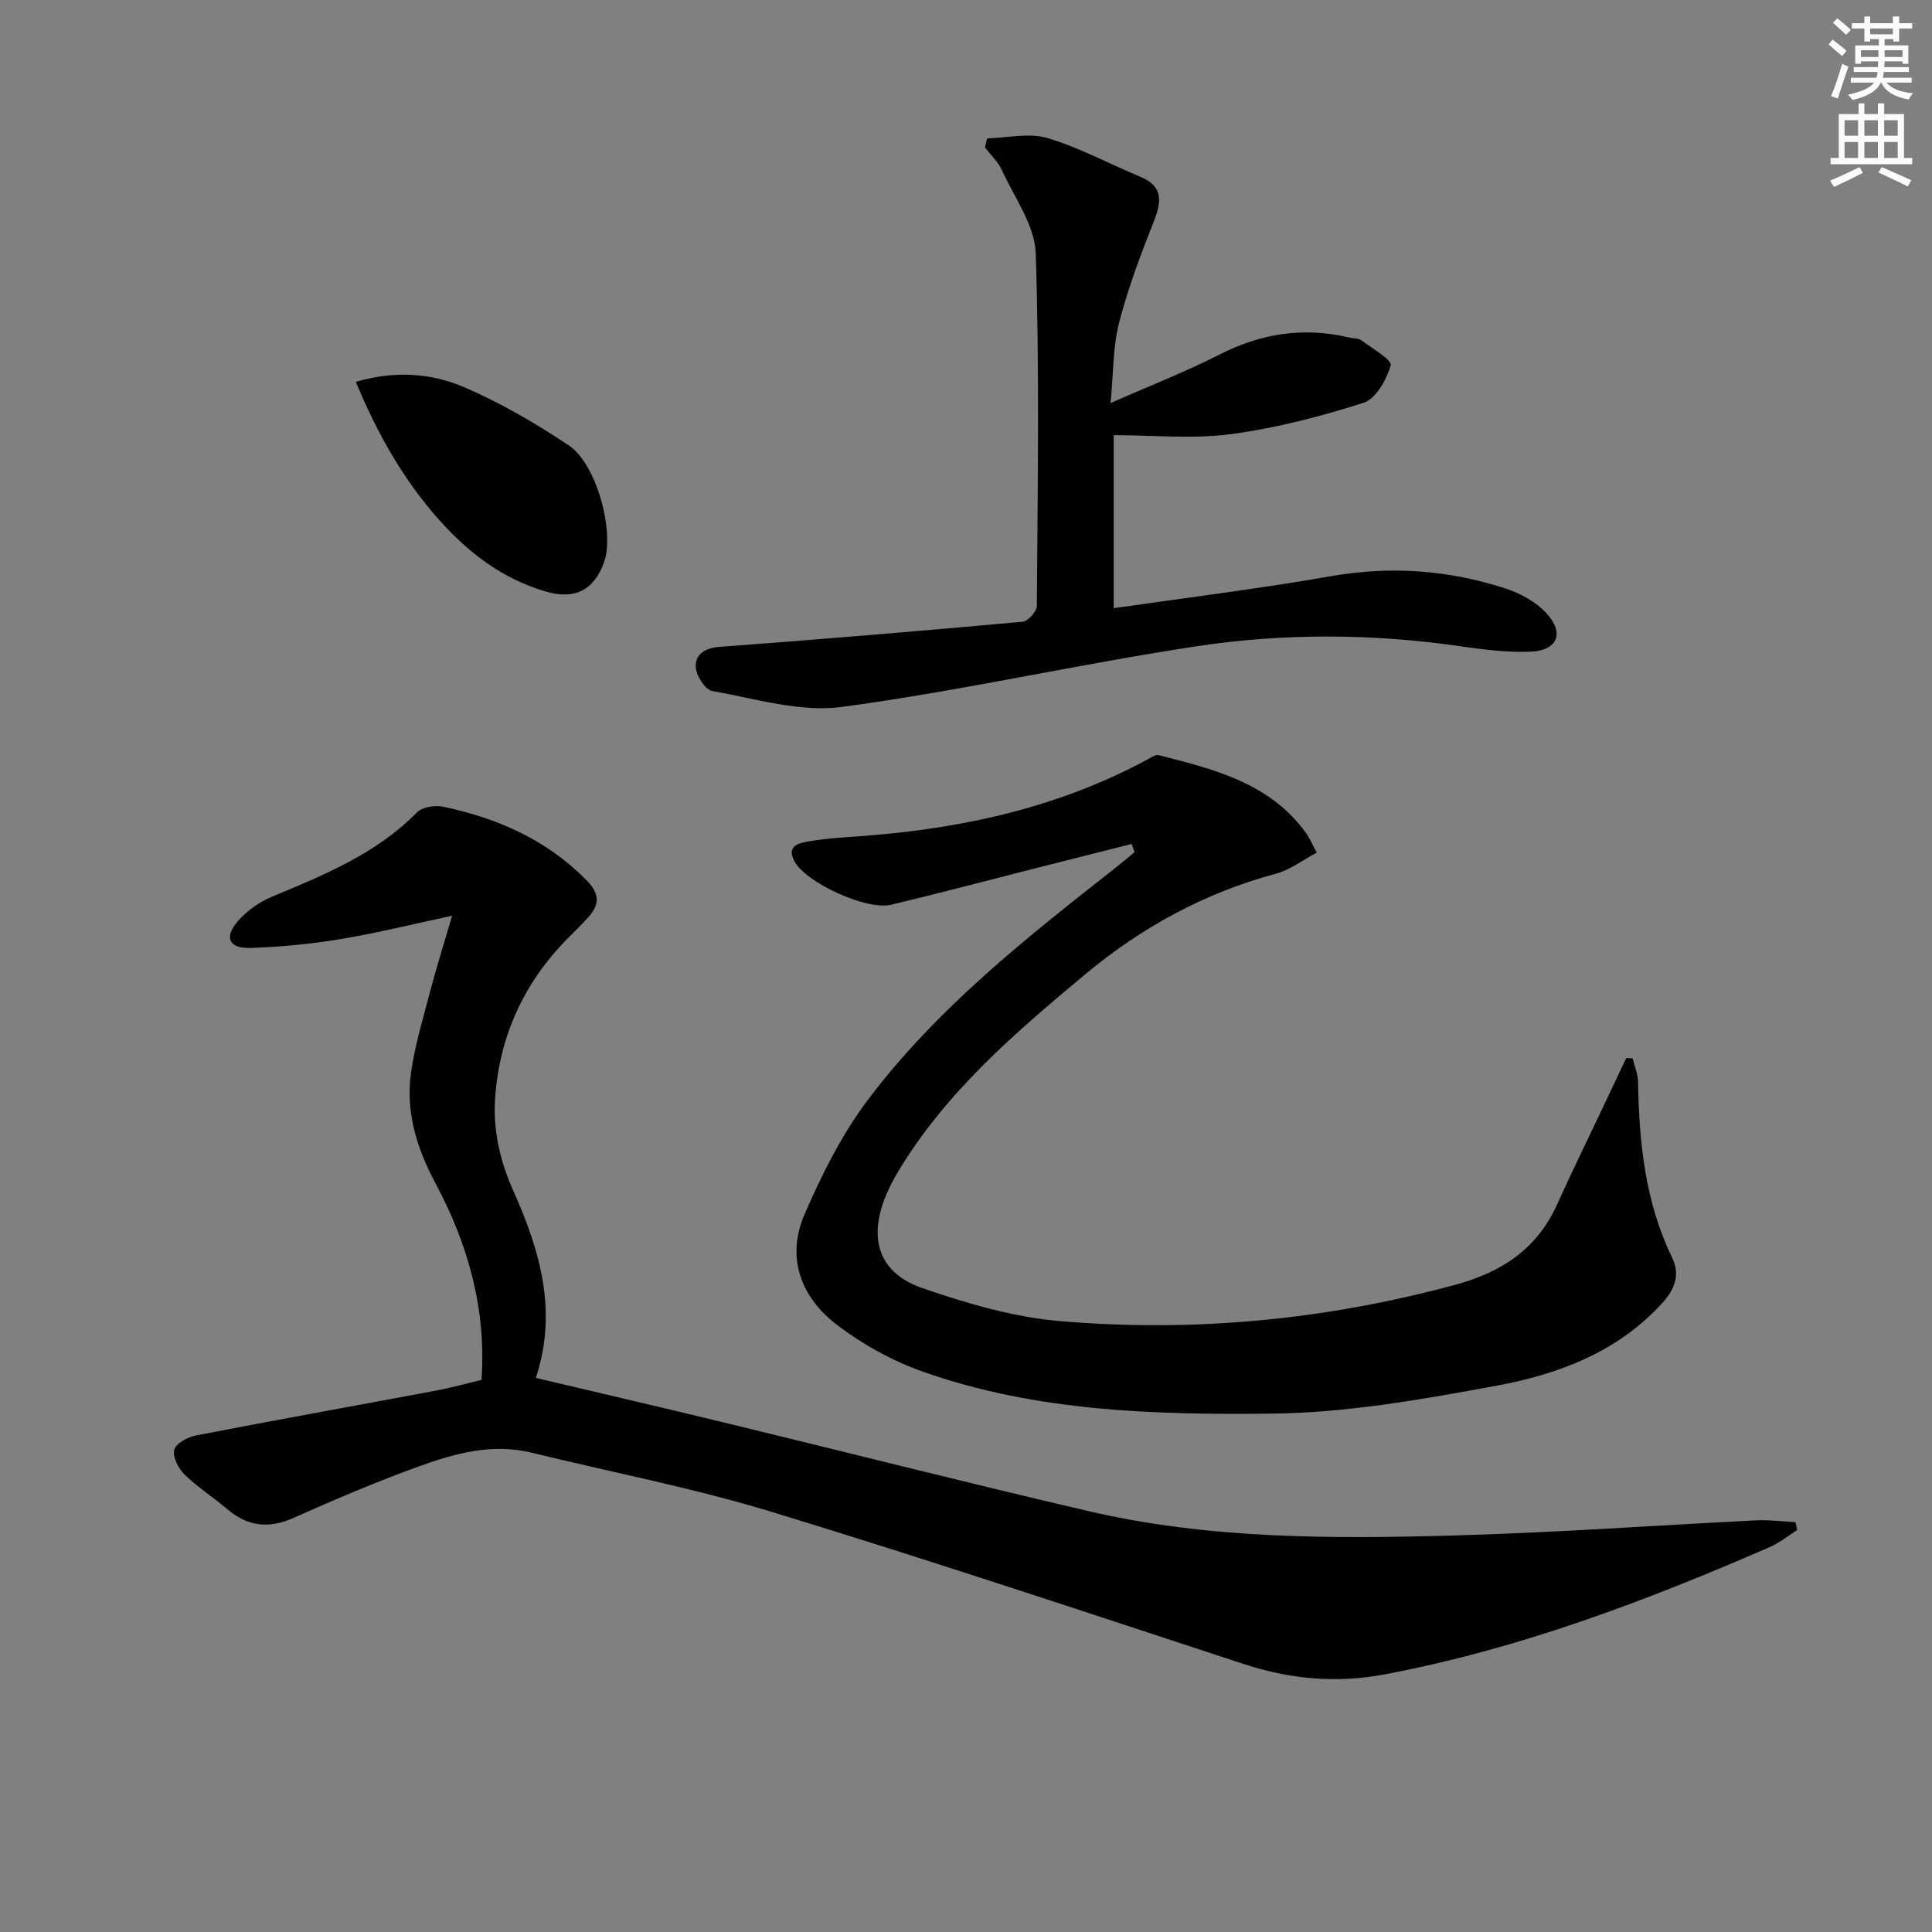
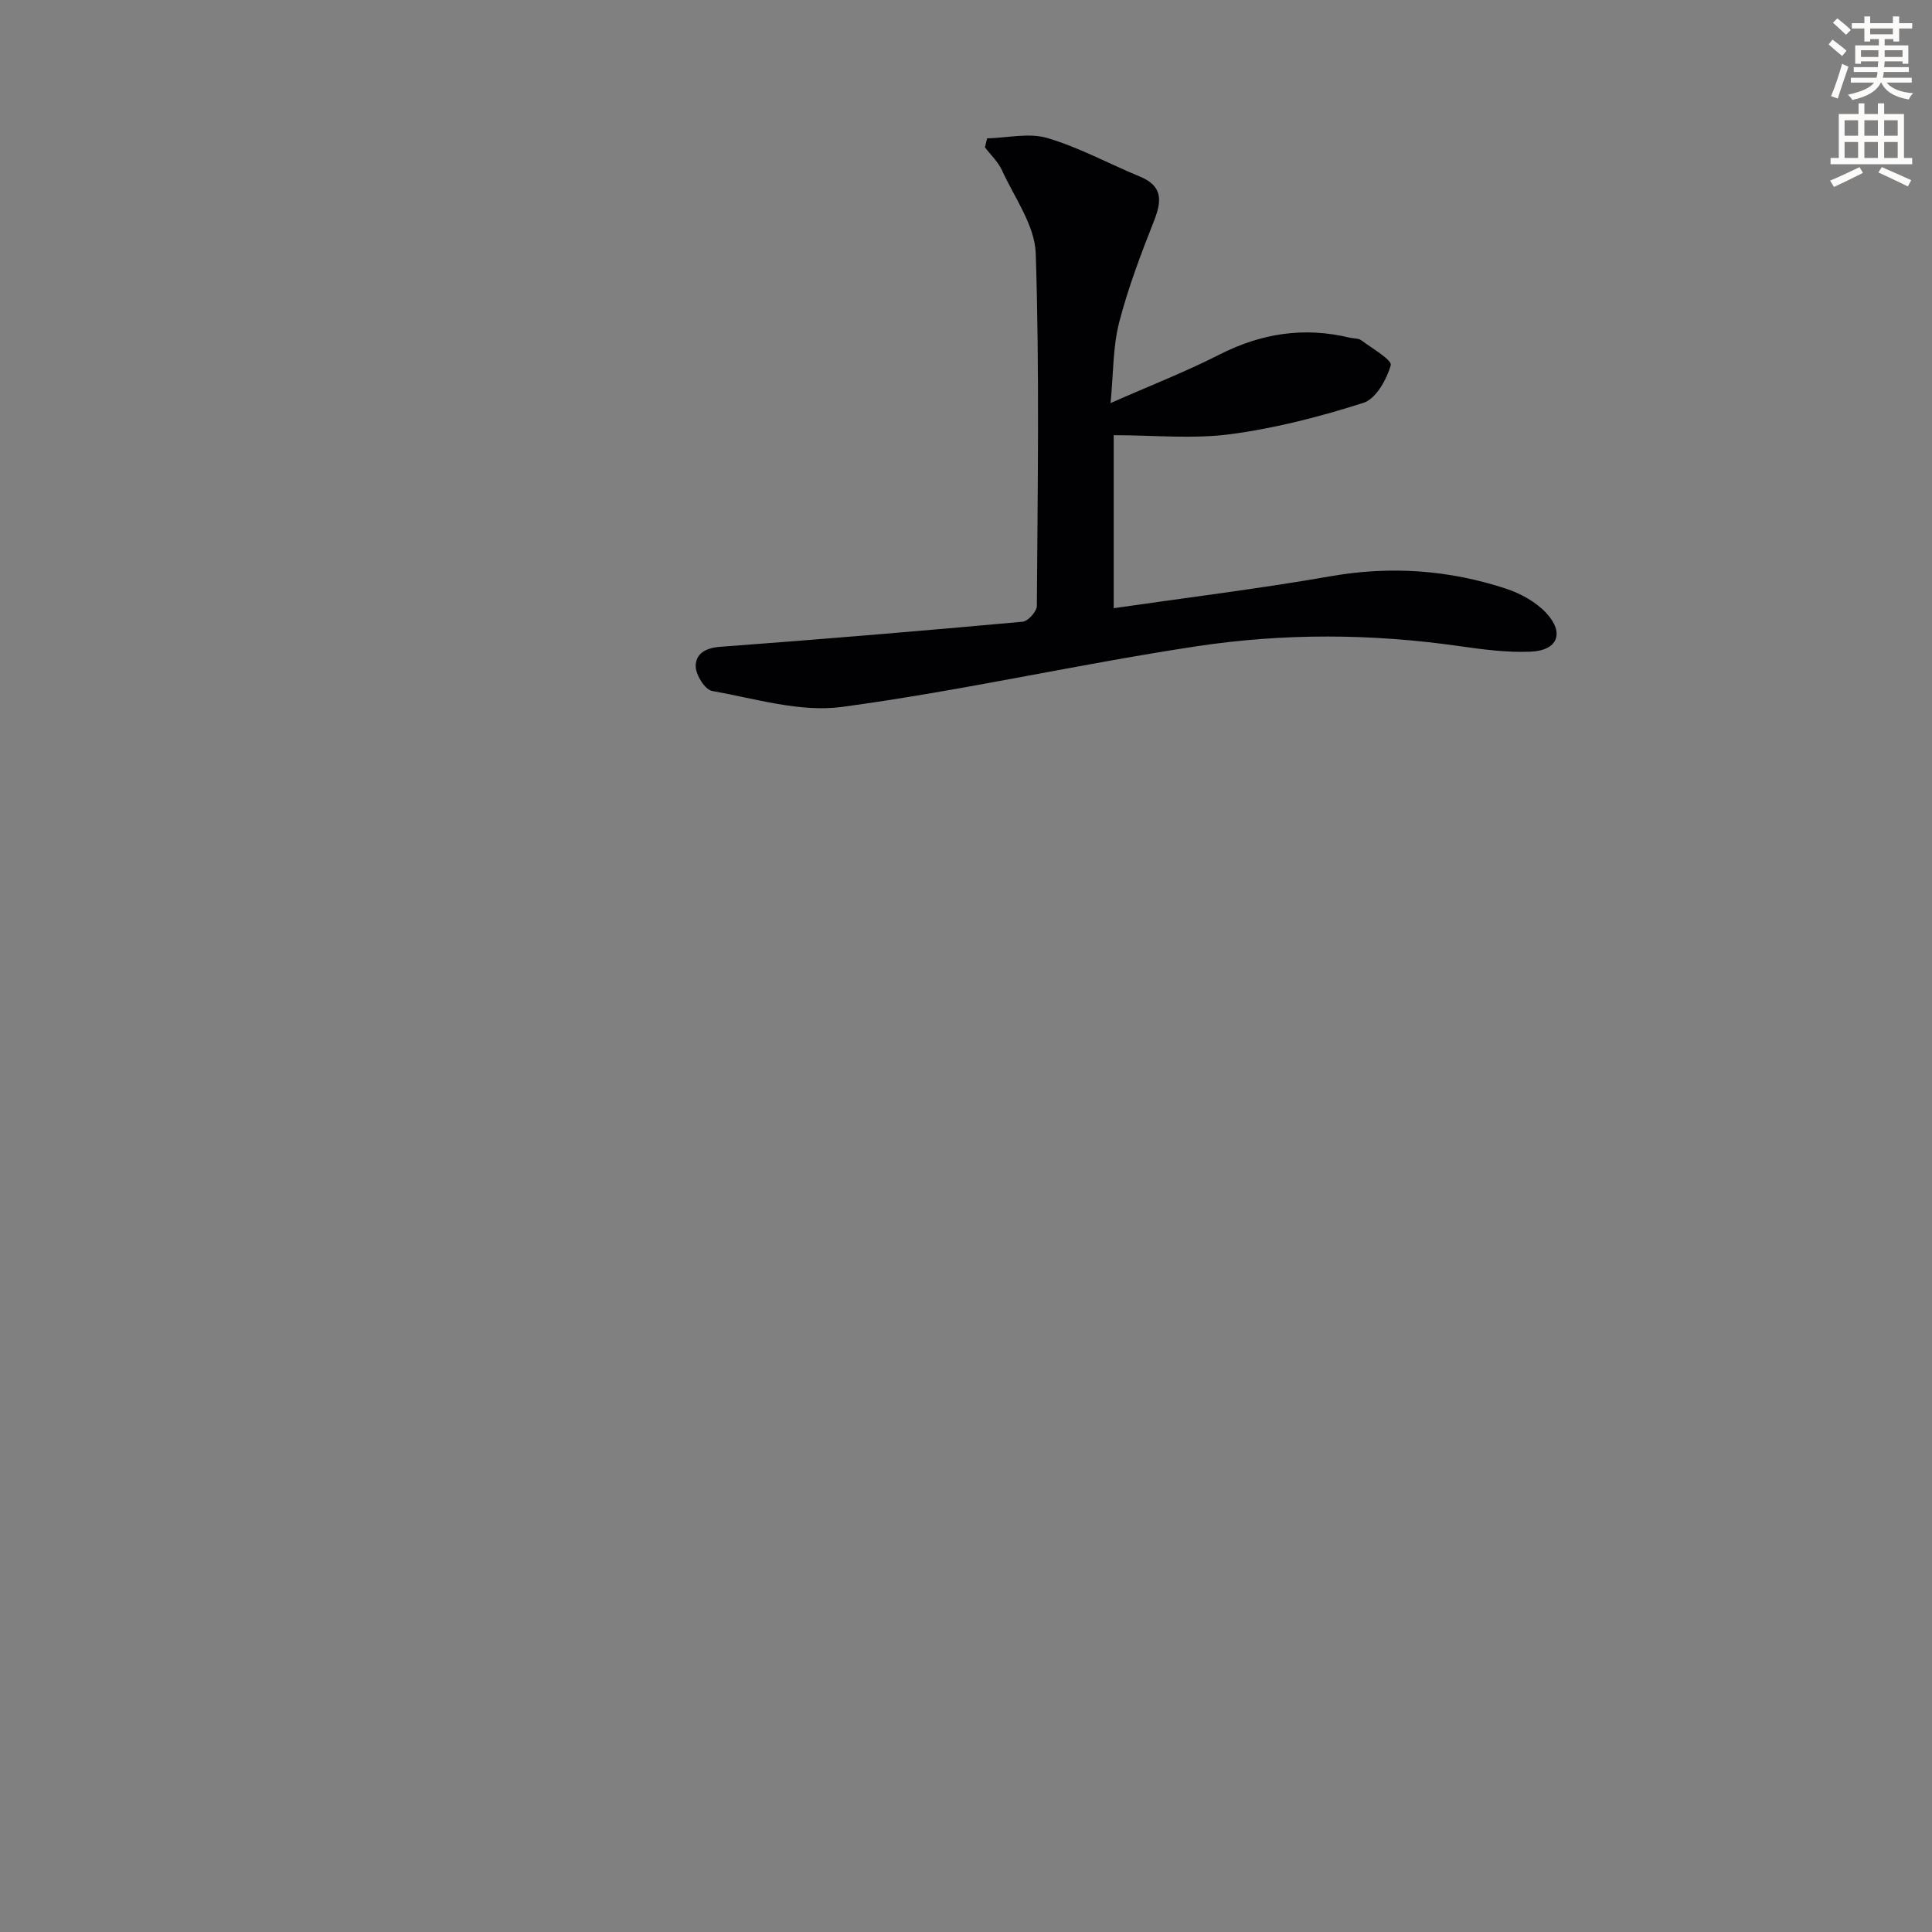
<svg xmlns="http://www.w3.org/2000/svg" enable-background="new 0 0 400 400" viewBox="0 0 400 400">
  <rect x="0" y="0" width="400" height="400" fill="#808080" stroke="none" />
  <path d="m378.6 9.2.8-1c.9.7 1.9 1.4 2.9 2.3l-.9 1.1c-1.1-.9-2-1.7-2.8-2.4zm.5 10.7c.9-2.1 1.6-4.3 2.3-6.7.4.2.8.4 1.3.6-.7 2.1-1.5 4.3-2.2 6.6zm.4-15.2.9-.9c1 .8 2 1.6 2.8 2.4l-1 1c-1-.9-1.9-1.8-2.7-2.5zm12.5-1.3h1.2v1.4h2.7v1.1h-2.7v2.7h-1.2v-.5h-1.8v1.3h4.9v3.8h-1.2v-.5h-3.7c0 .4-.1.9-.1 1.2h5.1v1h-5.2c0 .5-.1.9-.2 1.2h6v1h-5.2c1.1 1.3 2.9 2 5.5 2.2-.4.4-.7.8-.9 1.3-2.9-.5-4.8-1.6-5.7-3.5h-.1c-.8 1.7-2.7 2.9-5.9 3.6-.2-.4-.6-.8-.9-1.1 2.8-.6 4.6-1.4 5.4-2.5h-4.8v-1h5.3c.1-.3.2-.7.2-1.2h-4.9v-1h5c0-.4 0-.8.1-1.2h-3.6v.5h-1.2v-3.8h4.9v-1.3h-1.8v.5h-1.2v-2.7h-2.6v-1.1h2.6v-1.4h1.2v1.4h4.7v-1.4zm-6.7 8.4h3.6c0-.4 0-.9 0-1.4h-3.6zm1.9-4.7h4.7v-1.2h-4.7zm6.7 3.3h-3.7v1.4h3.7z" fill="#fcfbfa" />
  <path d="m384.7 21.4h1.3v2.2h2.8v-2.2h1.3v2.2h4.1v9.1h1.7v1.3h-16.9v-1.3h1.7v-9.1h4.1v-2.2zm.3 13.2.7 1.2c-1.8.9-3.8 1.9-6 2.9-.2-.4-.5-.8-.8-1.3 2.4-1 4.4-2 6.1-2.8zm-3.1-6.5h2.8v-3.2h-2.8zm0 4.6h2.8v-3.3h-2.8zm4.1-4.6h2.8v-3.2h-2.8zm0 4.6h2.8v-3.3h-2.8zm3.6 1.9c2.1.9 4.1 1.8 6.1 2.7l-.7 1.3c-2.2-1.1-4.2-2-6.1-2.9zm3.3-9.7h-2.8v3.2h2.8zm-2.8 7.8h2.8v-3.3h-2.8z" fill="#fcfbfa" />
  <g fill="#010103">
-     <path d="m110.94 285.28c13.13 3.11 25.86 6.06 38.57 9.14 25.3 6.13 50.53 12.55 75.88 18.45 25.18 5.86 50.86 5.74 76.47 5.01 20.61-.59 41.19-2.09 61.79-3.11 2.68-.13 5.39.24 8.08.37.12.54.24 1.09.36 1.63-1.86 1.18-3.59 2.62-5.58 3.49-25.78 11.22-51.97 21.14-79.76 26.39-10.14 1.92-19.69 1-29.37-2.17-32.48-10.66-64.91-21.49-97.6-31.46-16.3-4.97-33.14-8.2-49.73-12.26-8.18-2-15.91.15-23.41 2.87-8.74 3.17-17.32 6.82-25.81 10.61-5.16 2.31-9.53 1.83-13.78-1.79-2.91-2.48-6.18-4.55-8.89-7.21-1.26-1.24-2.48-3.69-2.07-5.11.38-1.34 2.83-2.62 4.56-2.95 16.62-3.22 33.28-6.21 49.92-9.33 2.93-.55 5.8-1.37 9.12-2.16 1.01-14.58-2.73-27.97-9.48-40.61-3.87-7.24-6.27-14.79-5.12-22.95.81-5.72 2.51-11.32 3.98-16.93 1.31-4.97 2.86-9.87 4.54-15.61-8.04 1.71-15.46 3.57-22.98 4.82-6.2 1.03-12.5 1.65-18.78 1.85-4.46.14-5.52-2.18-2.61-5.54 1.85-2.15 4.45-3.98 7.08-5.07 10.78-4.49 21.55-8.86 29.99-17.44 1.11-1.13 3.73-1.54 5.42-1.19 11.26 2.36 21.45 6.83 29.73 15.25 2.76 2.81 2.69 4.99.36 7.61-1.33 1.49-2.77 2.89-4.18 4.3-9.46 9.49-14.58 21.16-15.19 34.31-.27 5.89 1.26 12.35 3.7 17.77 5.68 12.63 9.36 25.22 4.79 39.02z" />
-     <path d="m234.31 174.73c-6.82 1.72-13.64 3.44-20.45 5.17-9.8 2.48-19.57 5.09-29.41 7.42-5.1 1.21-17.71-4.62-20.03-9.09-1.72-3.32 1.37-3.75 3.2-4.06 3.91-.67 7.92-.84 11.89-1.15 20.4-1.62 40.03-6.01 58.19-15.85.7-.38 1.59-.98 2.22-.82 11.47 2.93 23.03 5.75 30.52 16.18.75 1.05 1.25 2.28 2.17 4-2.96 1.57-5.53 3.58-8.43 4.36-14.74 3.95-27.81 11.09-39.41 20.76-14.58 12.15-29.03 24.51-38.95 41.12-.93 1.56-1.76 3.2-2.45 4.88-3.64 8.89-1.37 15.95 7.6 19.04 9.17 3.16 18.77 5.99 28.37 6.82 27.67 2.37 55.04-.21 81.95-7.51 9.55-2.59 16.87-7.34 21.05-16.55 3.42-7.55 7.08-14.99 10.62-22.48 1.25-2.63 2.49-5.27 3.73-7.91.45.03.89.05 1.34.08.38 1.6 1.08 3.19 1.11 4.8.22 12.54 1.44 24.87 7.03 36.38 1.76 3.62.57 6.62-2.04 9.49-9.22 10.12-21.43 14.7-34.22 17.07-15.31 2.83-30.89 5.61-46.38 5.79-24.37.29-48.97-.41-72.38-8.65-6.31-2.22-12.47-5.63-17.8-9.67-7.53-5.72-10.68-13.98-6.74-23.03 3.55-8.15 7.63-16.33 12.93-23.41 14.31-19.07 32.95-33.75 51.57-48.36 1.28-1.01 2.52-2.07 3.78-3.11-.2-.57-.39-1.14-.58-1.71z" />
    <path d="m204.37 28.65c4.17-.1 8.64-1.2 12.45-.08 6.61 1.95 12.78 5.34 19.19 7.99 4.78 1.97 4.54 5.05 2.9 9.21-2.72 6.9-5.38 13.89-7.22 21.06-1.29 5.05-1.16 10.46-1.76 16.62 8.09-3.57 15.49-6.45 22.53-10.03 8.68-4.42 17.54-5.79 26.99-3.51.81.19 1.8.1 2.4.55 2.23 1.66 6.39 4.08 6.09 5.15-.84 2.97-3.07 6.96-5.63 7.78-8.96 2.87-18.21 5.26-27.52 6.5-7.81 1.04-15.86.21-24.21.21v35.82c15.19-2.2 30.13-4.03 44.94-6.62 12.42-2.17 24.48-1.31 36.32 2.59 3.03 1 6.2 2.76 8.33 5.07 3.8 4.11 2.32 7.73-3.26 7.96-4.93.21-9.94-.46-14.85-1.16-18.09-2.59-36.26-2.68-54.22.03-24.58 3.71-48.89 9.26-73.52 12.57-8.68 1.17-17.98-1.73-26.9-3.31-1.45-.26-3.33-3.26-3.38-5.04-.07-2.65 2.03-3.88 5.1-4.1 20.88-1.54 41.74-3.29 62.59-5.19 1.12-.1 2.94-2.14 2.94-3.28.16-24.32.56-48.66-.23-72.96-.19-5.83-4.41-11.56-7-17.24-.8-1.75-2.33-3.17-3.52-4.74.16-.62.3-1.23.45-1.85z" />
-     <path d="m73.67 79.06c8.03-2.37 15.58-1.84 22.46 1.12 7.56 3.25 14.8 7.47 21.66 12.06 5.79 3.88 9.48 17.94 7.28 24.13-2.08 5.85-6.09 7.83-12 6.12-8.95-2.59-16.02-7.99-22.09-14.78-7.39-8.27-12.79-17.77-17.31-28.65z" />
  </g>
</svg>